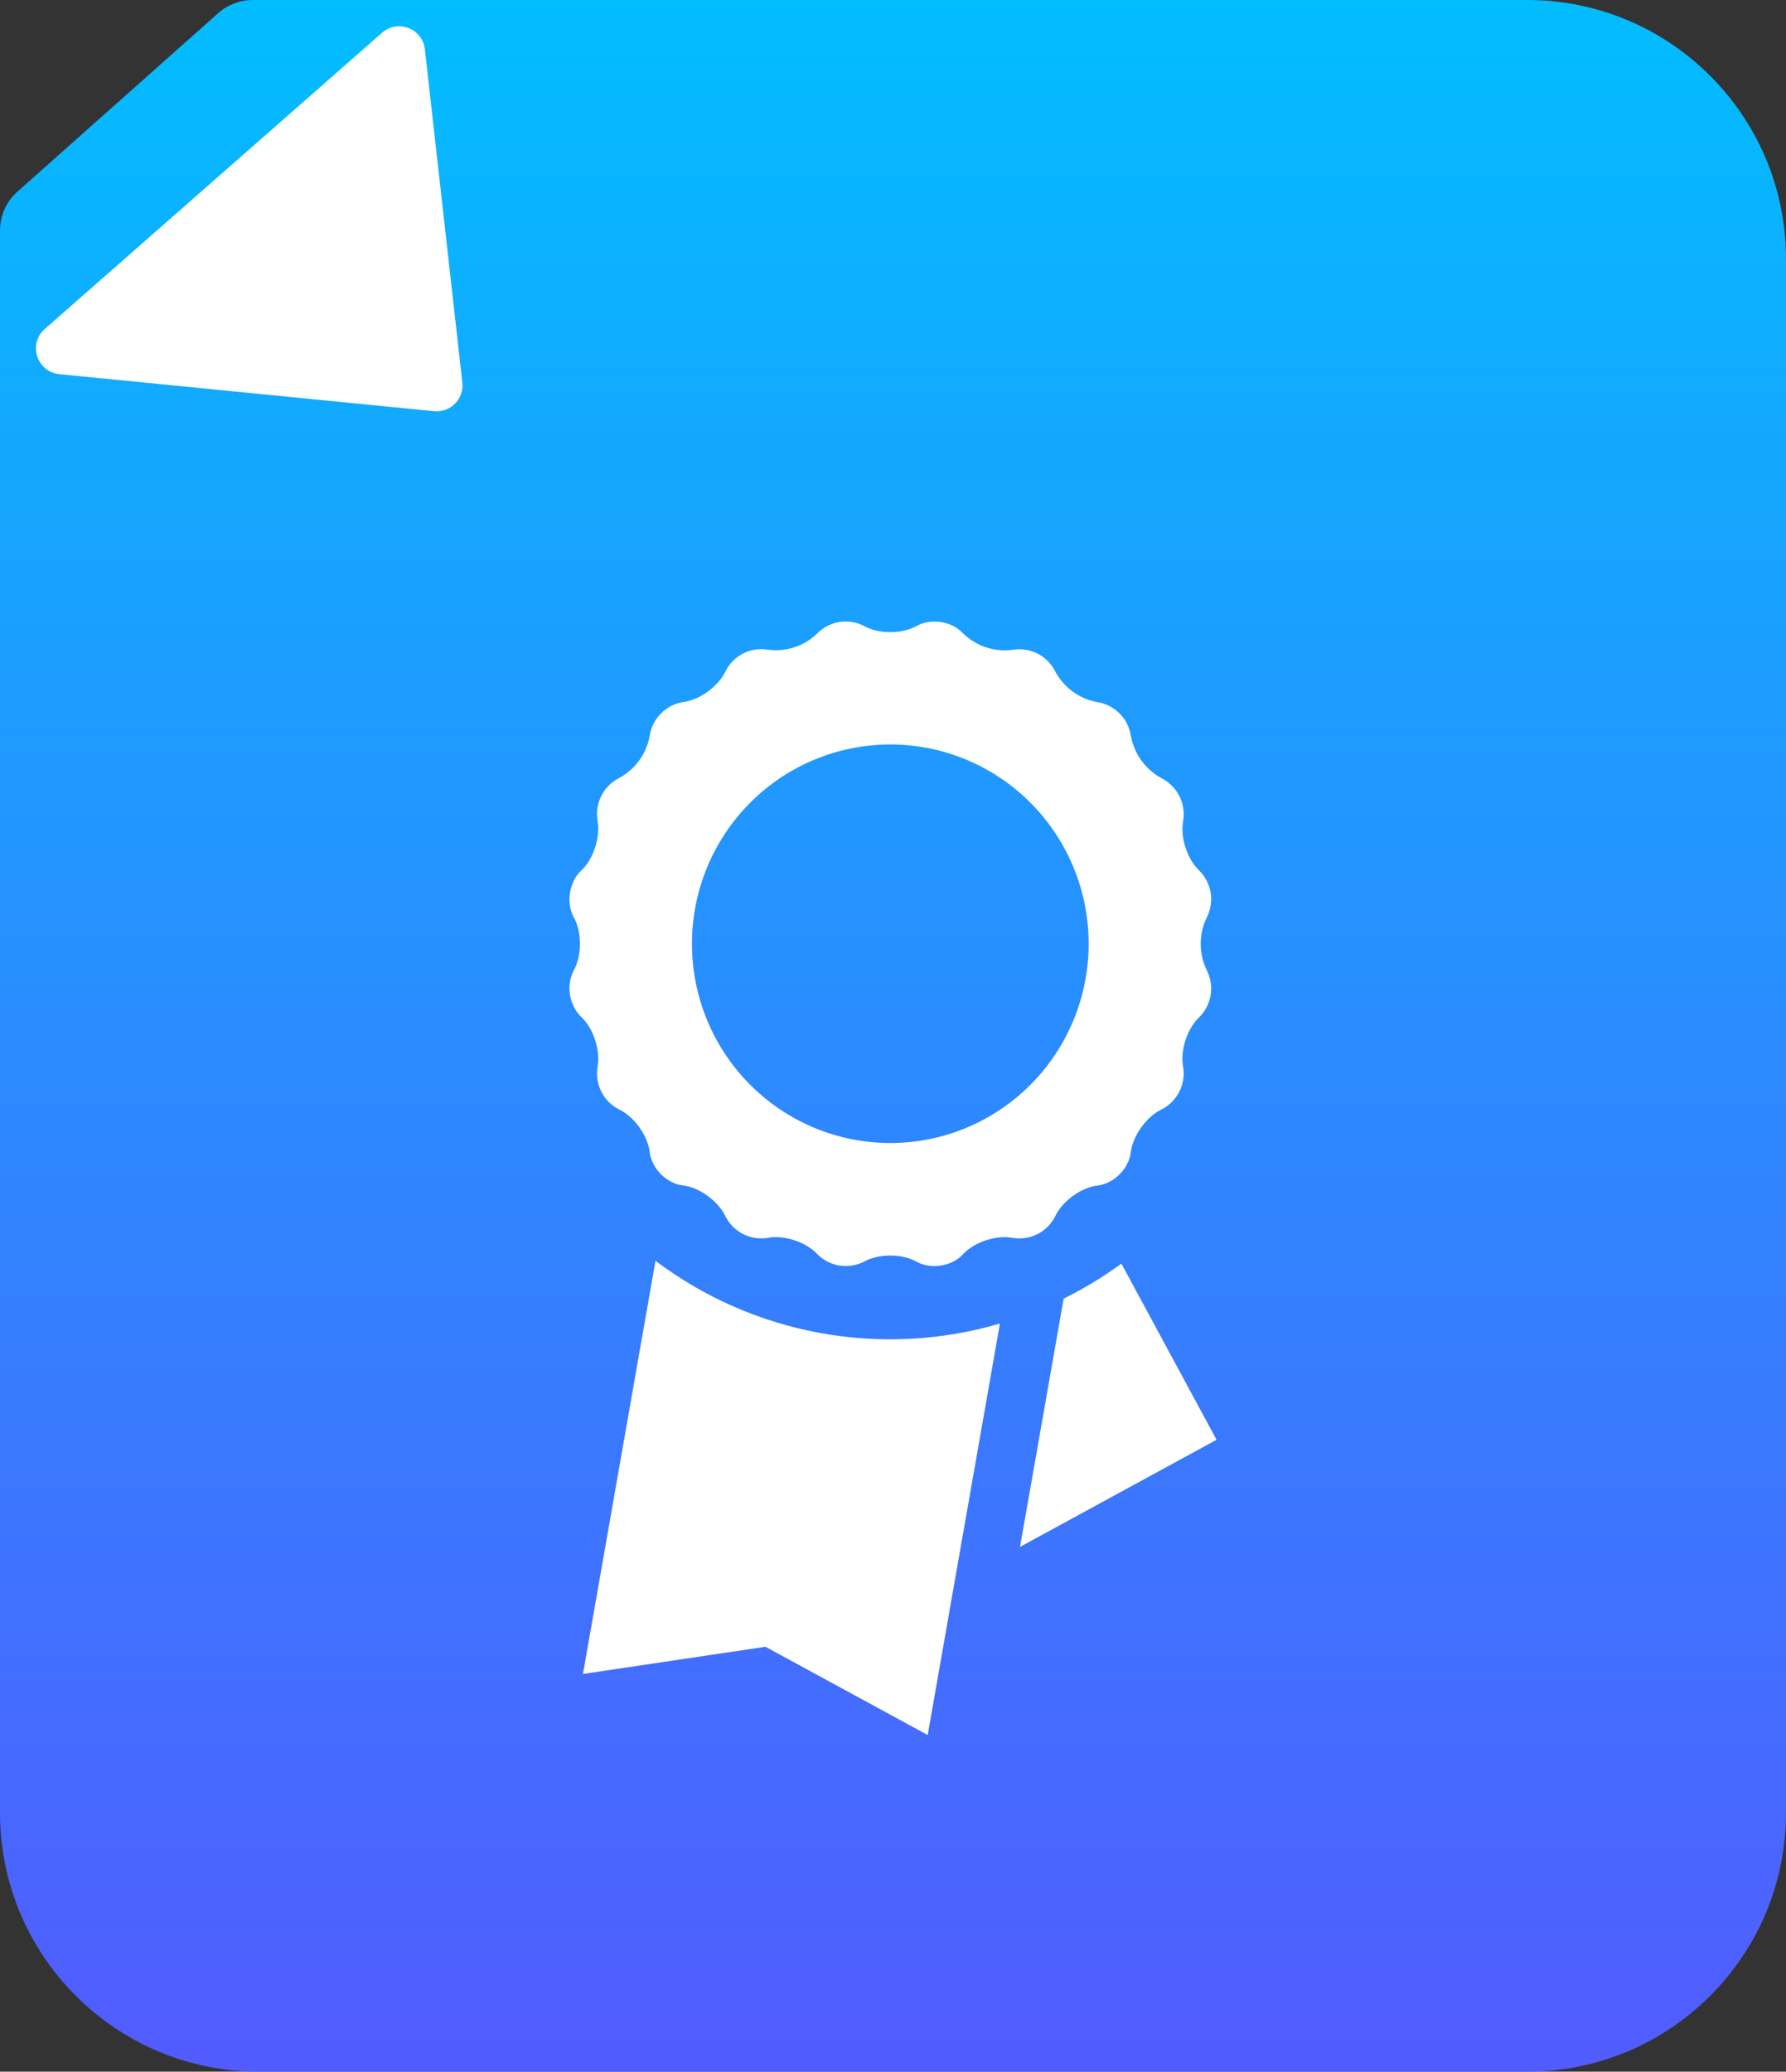
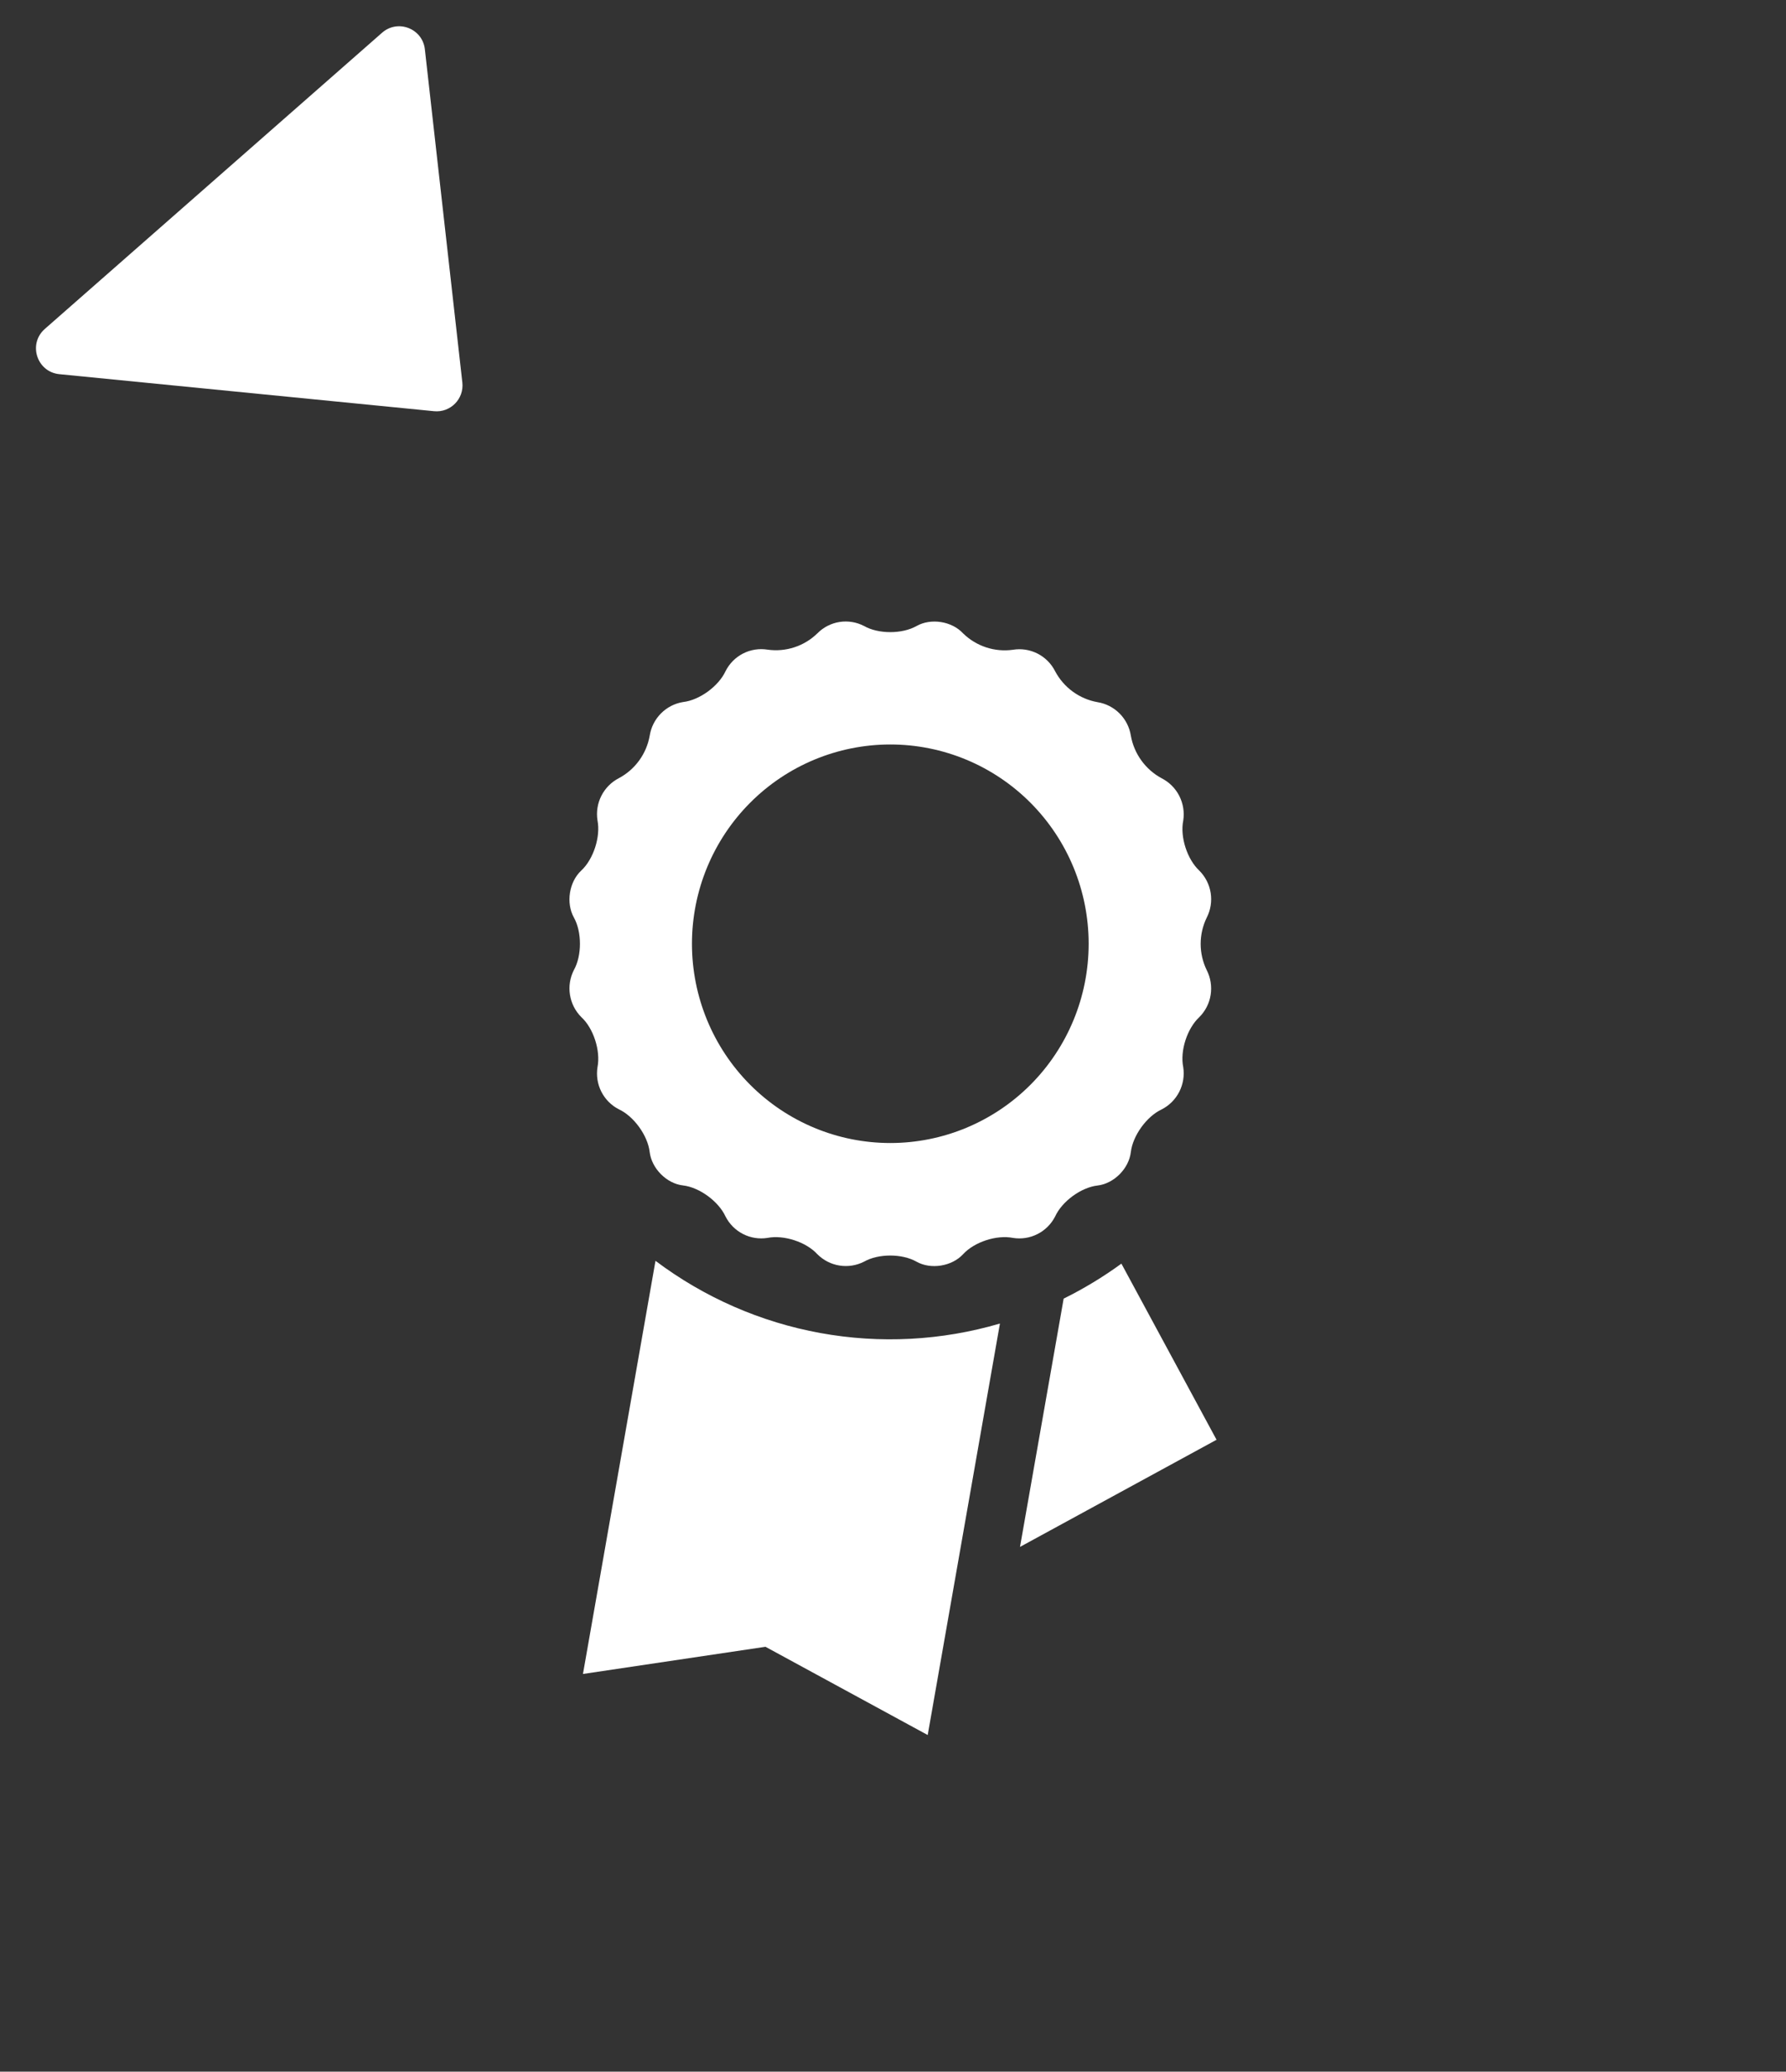
<svg xmlns="http://www.w3.org/2000/svg" width="69" height="80" viewBox="0 0 69 80" fill="none">
  <rect x="0" y="0" width="69" height="80" fill="#333333" stroke="none" />
-   <path d="M69 70V10C69 4.477 64.523 0 59 0H9.76C9.271 0 8.798 0.18 8.432 0.505L0.671 7.403C0.244 7.783 0 8.327 0 8.898V70C0 75.523 4.477 80 10 80H59C64.523 80 69 75.523 69 70Z" fill="url(#paint0_linear_3842_2146)" />
  <path d="M40.763 46.977C41.029 46.393 41.766 45.852 42.402 45.78C43.038 45.707 43.617 45.123 43.689 44.485C43.766 43.851 44.302 43.109 44.881 42.84C45.173 42.691 45.411 42.453 45.56 42.16C45.709 41.868 45.763 41.535 45.713 41.21C45.582 40.581 45.866 39.71 46.335 39.277C46.568 39.044 46.721 38.743 46.772 38.418C46.823 38.092 46.771 37.758 46.621 37.464C46.467 37.149 46.386 36.801 46.386 36.449C46.386 36.097 46.467 35.75 46.621 35.434C46.771 35.141 46.824 34.807 46.773 34.481C46.721 34.155 46.568 33.854 46.335 33.621C45.866 33.185 45.584 32.316 45.713 31.689C45.764 31.363 45.71 31.03 45.561 30.736C45.412 30.443 45.174 30.204 44.881 30.055C44.572 29.889 44.303 29.654 44.097 29.369C43.89 29.084 43.751 28.756 43.689 28.409C43.638 28.085 43.486 27.785 43.254 27.552C43.023 27.32 42.725 27.167 42.402 27.115C42.056 27.054 41.729 26.914 41.445 26.707C41.161 26.5 40.928 26.231 40.763 25.92C40.615 25.626 40.377 25.388 40.084 25.239C39.792 25.09 39.46 25.038 39.136 25.091C38.789 25.14 38.435 25.109 38.101 25C37.768 24.891 37.463 24.707 37.211 24.462C36.776 23.987 35.965 23.86 35.408 24.175C34.851 24.489 33.938 24.489 33.384 24.175C33.092 24.022 32.76 23.968 32.435 24.018C32.11 24.069 31.81 24.223 31.579 24.457C31.327 24.703 31.022 24.887 30.689 24.996C30.355 25.105 30.001 25.136 29.654 25.087C29.331 25.035 28.999 25.087 28.707 25.236C28.416 25.385 28.179 25.624 28.031 25.917C27.763 26.497 27.026 27.038 26.39 27.11C26.067 27.162 25.768 27.316 25.536 27.549C25.305 27.782 25.152 28.082 25.101 28.407C25.04 28.754 24.901 29.082 24.694 29.367C24.487 29.652 24.219 29.885 23.909 30.05C23.617 30.2 23.381 30.439 23.232 30.733C23.084 31.026 23.032 31.359 23.084 31.684C23.208 32.311 22.926 33.182 22.457 33.617C21.988 34.051 21.858 34.866 22.171 35.43C22.484 35.986 22.484 36.903 22.171 37.46C22.021 37.754 21.968 38.088 22.02 38.414C22.071 38.74 22.224 39.042 22.457 39.275C22.928 39.705 23.208 40.576 23.084 41.208C23.032 41.532 23.084 41.864 23.232 42.157C23.381 42.45 23.617 42.688 23.909 42.837C24.49 43.107 25.024 43.849 25.099 44.483C25.175 45.121 25.752 45.705 26.388 45.777C27.023 45.85 27.761 46.393 28.029 46.975C28.178 47.267 28.415 47.504 28.706 47.653C28.998 47.802 29.329 47.854 29.651 47.803C30.278 47.678 31.146 47.959 31.576 48.432C31.809 48.665 32.108 48.819 32.433 48.87C32.757 48.922 33.089 48.869 33.382 48.72C33.936 48.405 34.849 48.405 35.406 48.72C35.962 49.034 36.774 48.903 37.209 48.432C37.644 47.957 38.507 47.678 39.134 47.803C39.458 47.855 39.789 47.804 40.082 47.655C40.375 47.507 40.613 47.27 40.763 46.977ZM34.396 44.139C32.364 44.139 30.414 43.328 28.977 41.885C27.54 40.442 26.733 38.485 26.733 36.444C26.733 34.403 27.54 32.446 28.977 31.003C30.414 29.559 32.364 28.749 34.396 28.749C36.428 28.749 38.378 29.559 39.815 31.003C41.252 32.446 42.059 34.403 42.059 36.444C42.059 38.485 41.252 40.442 39.815 41.885C38.378 43.328 36.428 44.139 34.396 44.139ZM25.324 48.688L22.522 64.642L29.573 63.592L35.841 67L38.631 51.11C36.378 51.771 34.003 51.897 31.693 51.476C29.383 51.056 27.203 50.101 25.324 48.688ZM43.324 48.797C42.62 49.31 41.873 49.762 41.093 50.148L39.407 59.735L47 55.598L43.324 48.797Z" fill="white" />
  <path d="M1.732 12.702L14.761 1.264C15.368 0.731 16.324 1.1 16.414 1.903L17.862 14.771C17.933 15.404 17.403 15.941 16.77 15.879L2.293 14.449C1.422 14.363 1.074 13.279 1.732 12.702Z" fill="white" />
  <defs>
    <linearGradient id="paint0_linear_3842_2146" x1="34.5" y1="0" x2="34.5" y2="80" gradientUnits="userSpaceOnUse">
      <stop stop-color="#02BDFF" />
      <stop offset="1" stop-color="#525BFF" />
    </linearGradient>
  </defs>
</svg>